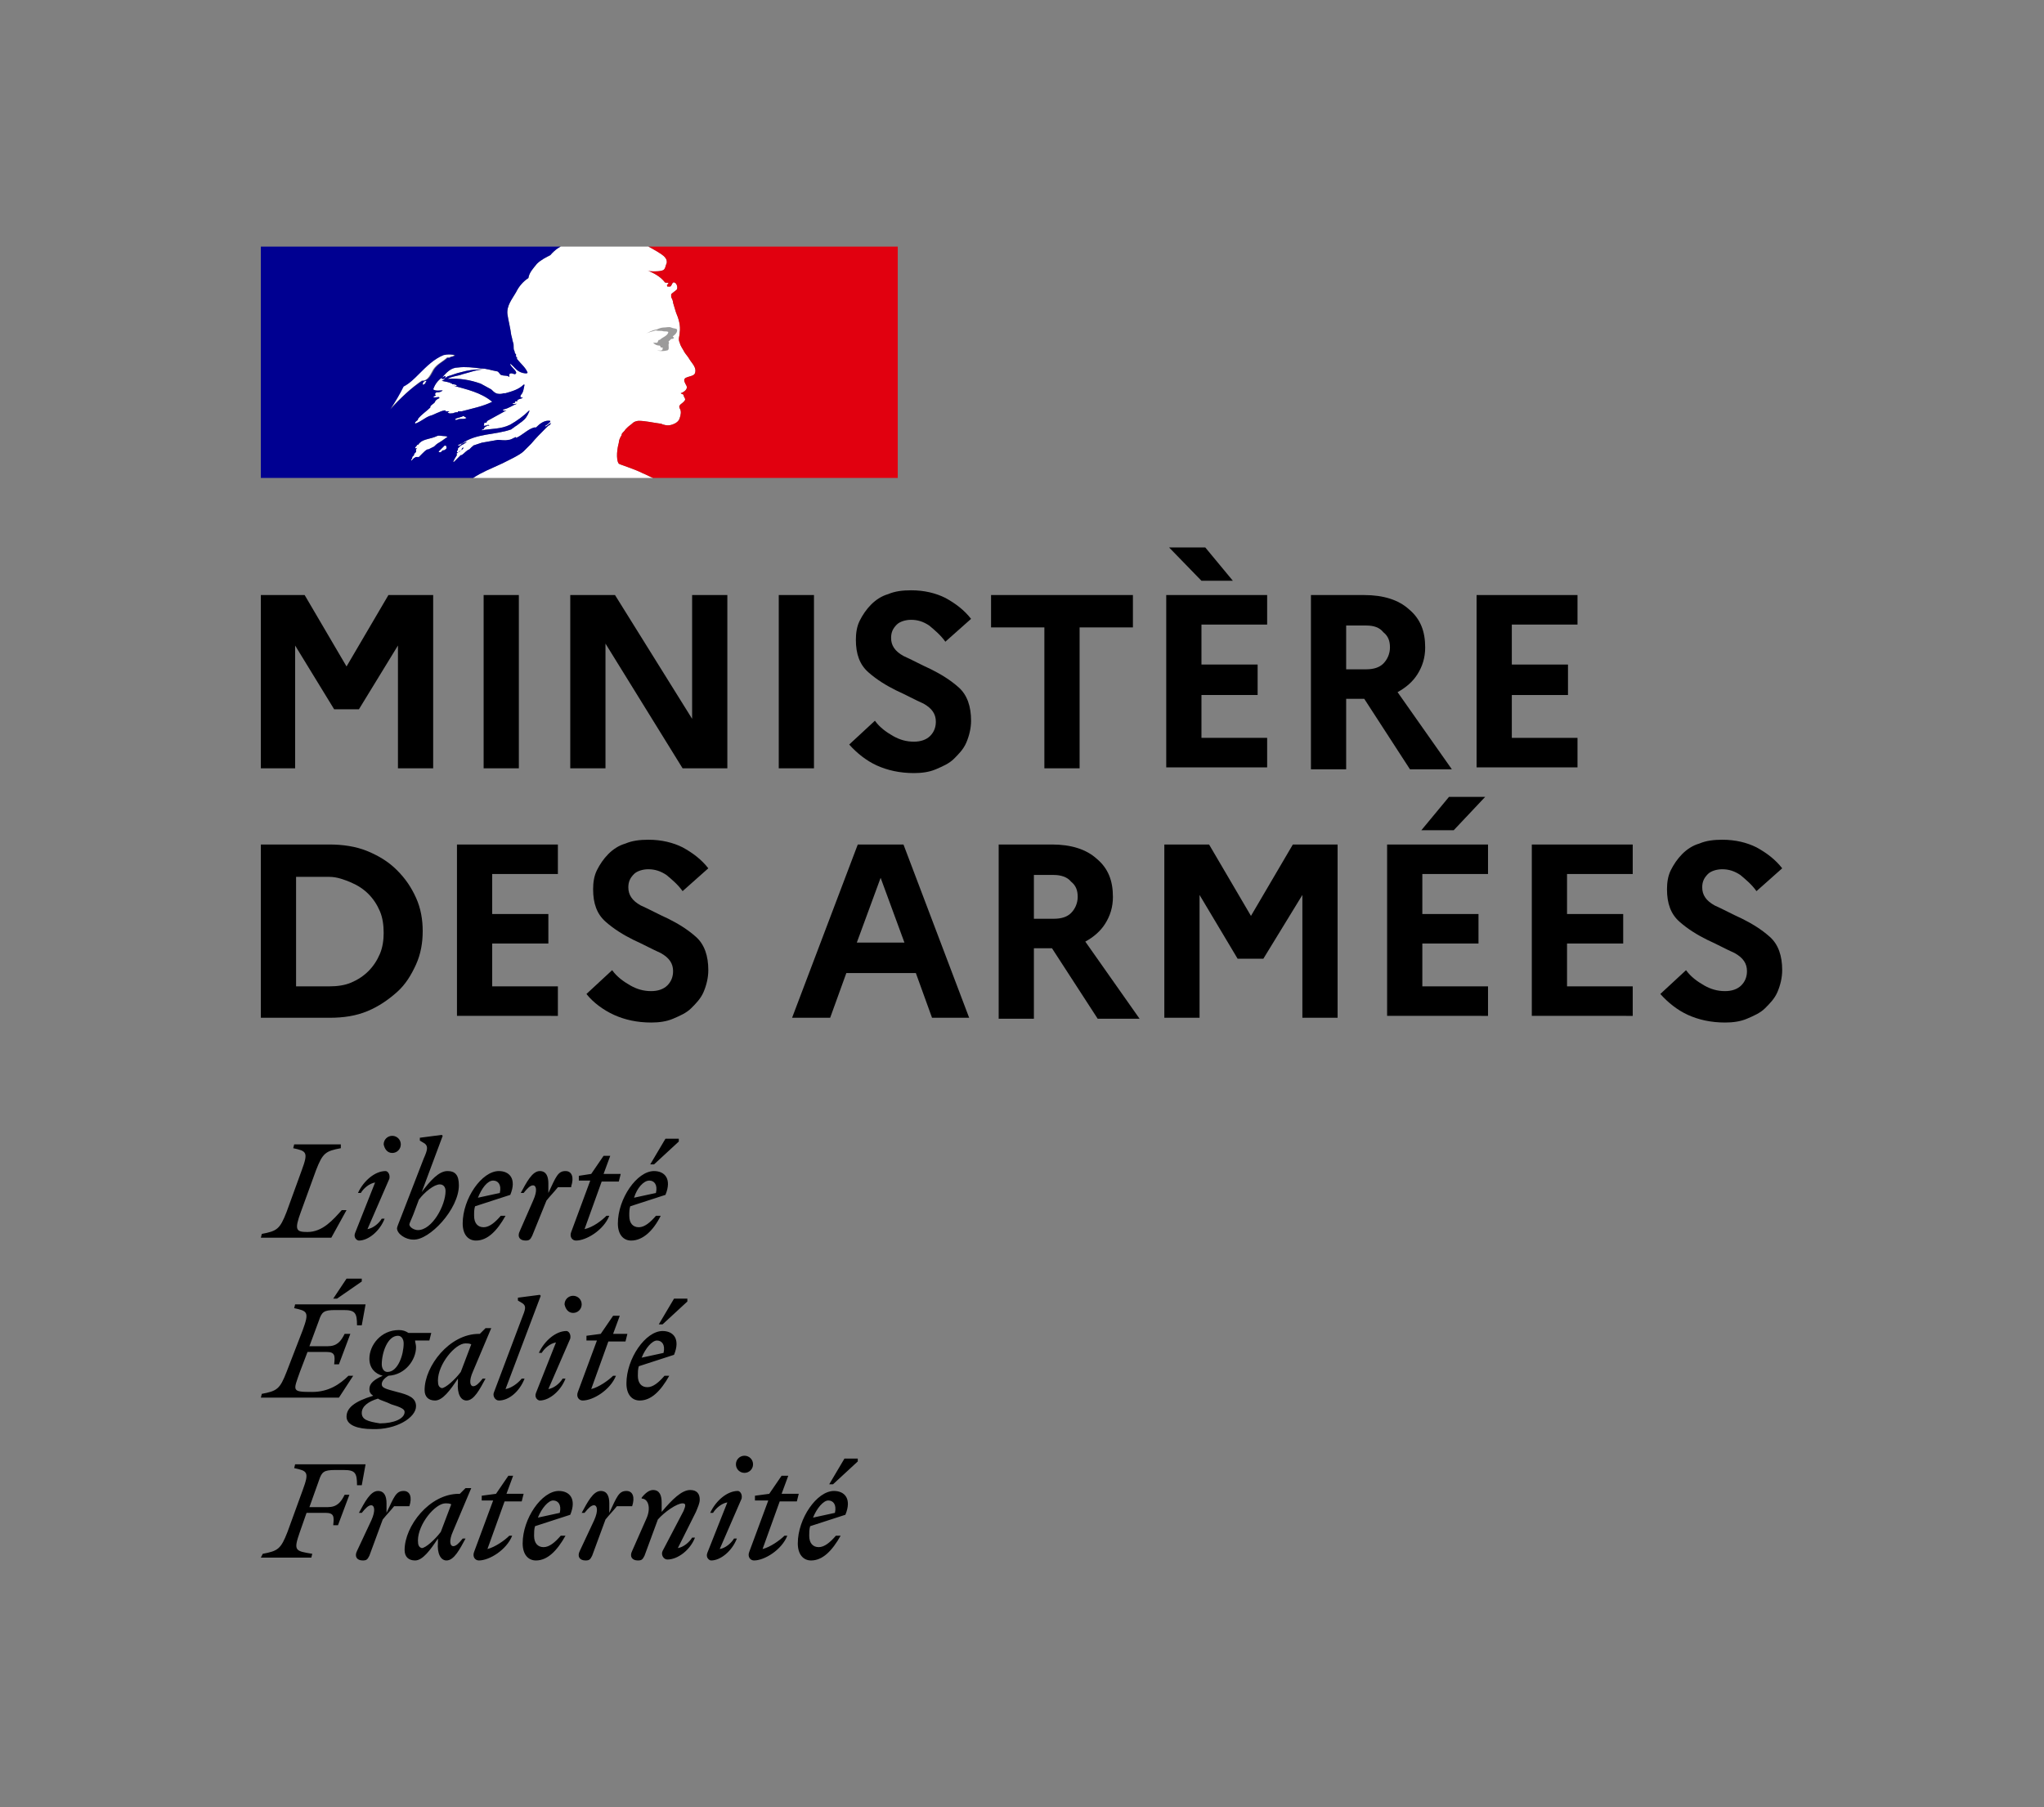
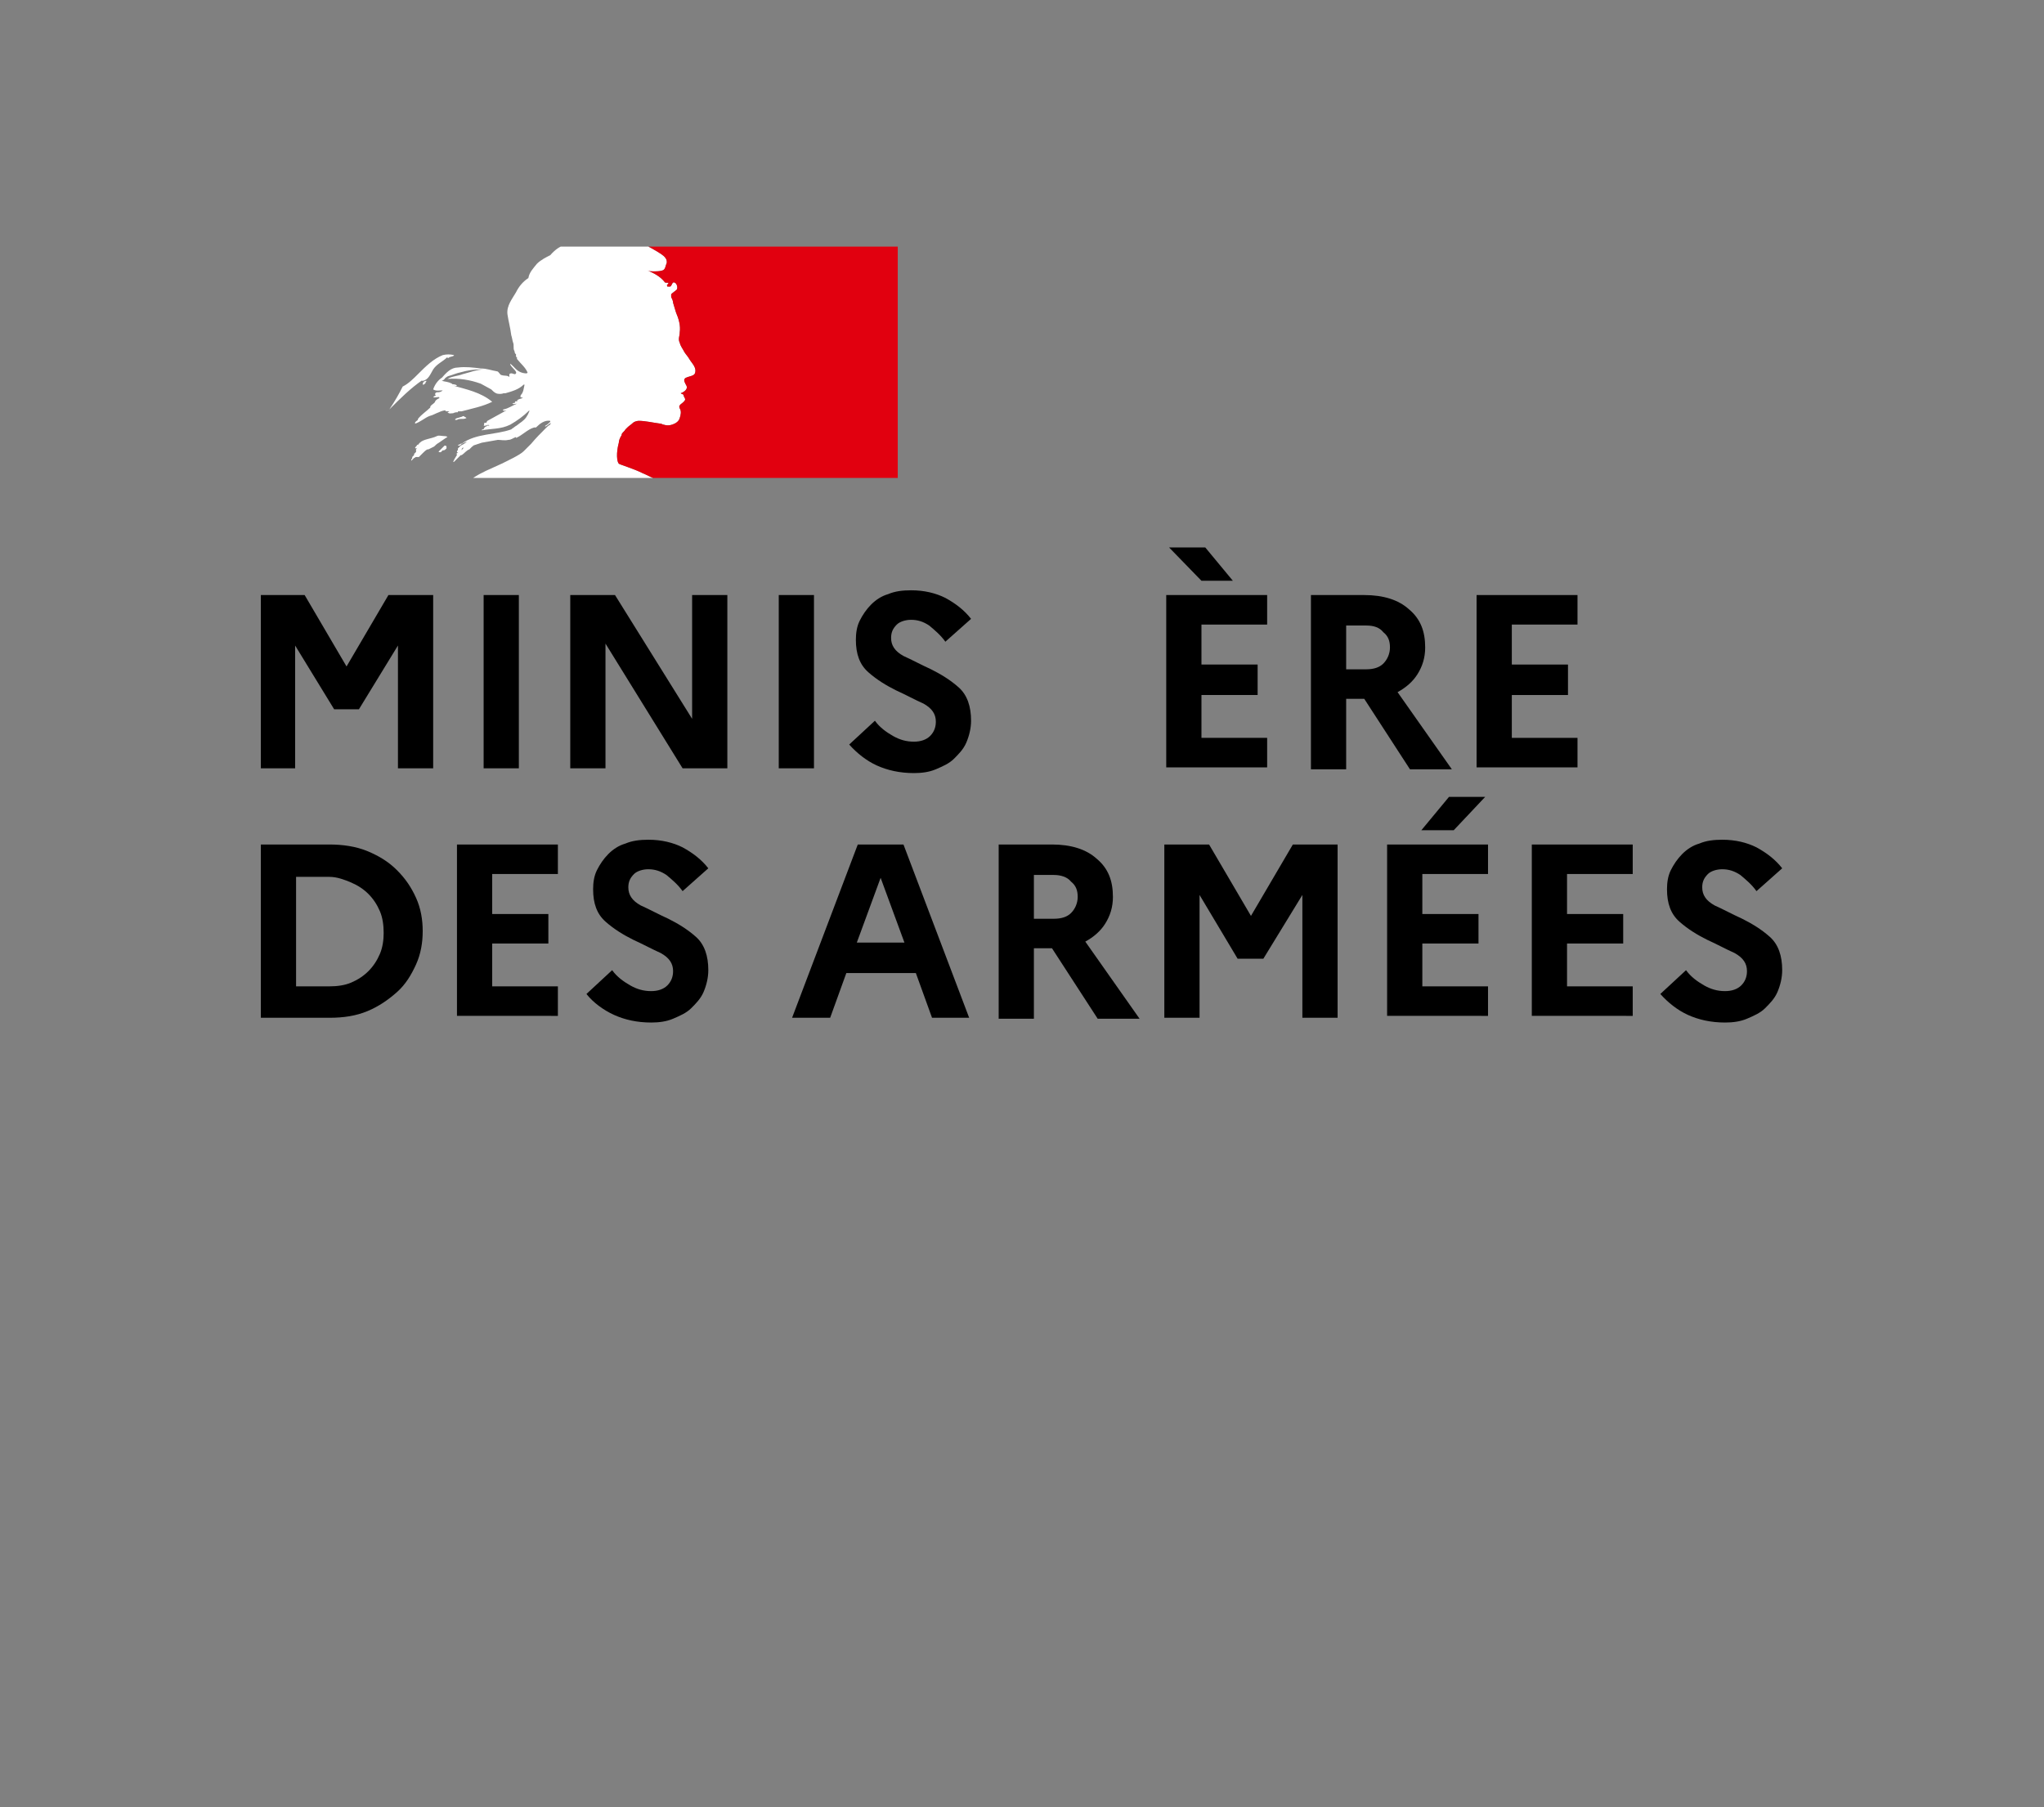
<svg xmlns="http://www.w3.org/2000/svg" version="1.1" id="Calque_1" x="0px" y="0px" viewBox="0 0 214.7 189.8" style="enable-background:new 0 0 214.7 189.8;" xml:space="preserve">
  <rect x="0" y="0" width="214.7" height="189.8" fill="#808080" stroke="none" />
  <style type="text/css">
	.st0{fill:#FFFFFF;}
	.st1{fill:#000091;}
	.st2{fill:#E1000F;}
	.st3{fill:#9C9B9B;}
</style>
-   <path id="DEVISE_REPUBLICAINE" d="M87,157.6c0.5,0,0.9,0.4,0.7,1.3l-2.3,0.5C85.8,158.4,86.5,157.6,87,157.6 M88.3,161.3h-0.5  c-0.6,0.7-1.2,1.2-1.8,1.2s-1-0.4-1-1.2c0-0.3,0-0.7,0.1-1l3.7-1.2c0.7-1.7-0.1-2.5-1.2-2.5c-1.8,0-3.8,2.9-3.8,5.5  c0,1.2,0.6,1.8,1.4,1.8C86.4,163.9,87.4,162.9,88.3,161.3 M87.5,155.9l2.6-2.4v-0.3h-1.4l-1.6,2.7H87.5z M79.5,157.6h1.2l-2,5.4  c-0.2,0.5,0.1,0.9,0.5,0.9c1.1,0,2.9-1.1,3.5-2.6h-0.3c-0.5,0.5-1.5,1.2-2.3,1.4l1.8-5h1.8l0.2-0.8h-1.8l0.7-1.9h-0.7l-1.3,1.9  l-1.5,0.2v0.5H79.5z M77.9,157.4c0.1-0.5-0.2-0.8-0.4-0.8c-1.1,0-2.3,1-2.9,2.3h0.3c0.3-0.5,0.9-1,1.5-1.1l-2.1,5.3  c-0.2,0.5,0.2,0.8,0.4,0.8c1,0,2.2-1,2.7-2.3h-0.3c-0.3,0.5-0.9,1-1.5,1.1L77.9,157.4z M78.2,154.7c0.5,0,0.9-0.4,0.9-0.9  s-0.4-0.9-0.9-0.9s-0.9,0.4-0.9,0.9C77.3,154.3,77.7,154.7,78.2,154.7 M66.4,162.9c-0.3,0.6,0,1,0.6,1c0.4,0,0.5-0.1,0.7-0.5  l1.4-3.8c0.7-0.8,2-1.7,2.6-1.7c0.4,0,0.3,0.3,0.1,0.8l-2.2,4.2c-0.2,0.4,0.1,0.9,0.5,0.9c1.1,0,2.4-1,2.9-2.3h-0.3  c-0.3,0.5-0.9,1-1.5,1.1l1.9-3.8c0.2-0.5,0.4-0.9,0.4-1.3c0-0.6-0.3-1-1-1c-0.9,0-1.9,1-3,2.3v-1c0-0.7-0.2-1.3-0.9-1.3  c-0.4,0-0.8,0.3-1.2,0.8v0.1c0.7,0,1,1,0.5,2.1L66.4,162.9z M66.4,158.2c0.3-0.9,0.1-1.6-0.6-1.6c-0.8,0-1,0.6-1.8,2.3v-1  c0-0.7-0.2-1.3-0.9-1.3c-0.8,0-1.4,1.2-2,2.3h0.3c0.4-0.5,0.7-0.8,1-0.8s0.5,0.5,0,1.6l-1.5,3.2c-0.3,0.6,0,1,0.6,1  c0.4,0,0.5-0.1,0.7-0.5l1.4-3.8c0.4-0.5,0.8-0.9,1.2-1.4H66.4z M58.1,157.6c0.5,0,0.9,0.4,0.7,1.3l-2.3,0.5  C56.9,158.4,57.6,157.6,58.1,157.6 M59.4,161.3h-0.5c-0.6,0.7-1.2,1.2-1.8,1.2s-1-0.4-1-1.2c0-0.3,0-0.7,0.1-1l3.7-1.2  c0.7-1.7-0.1-2.5-1.2-2.5c-1.8,0-3.8,2.9-3.8,5.5c0,1.2,0.6,1.8,1.4,1.8C57.5,163.9,58.5,162.9,59.4,161.3 M50.6,157.6h1.2l-2,5.4  c-0.2,0.5,0.1,0.9,0.5,0.9c1.1,0,2.9-1.1,3.5-2.6h-0.3c-0.5,0.5-1.5,1.2-2.3,1.4l1.8-5h1.8l0.2-0.8h-1.8l0.7-1.9h-0.5l-1.3,1.9  l-1.5,0.2V157.6z M43.9,161.8c0-1.7,1.8-3.9,2.9-3.9c0.2,0,0.4,0,0.6,0.1l-1.1,2.9c-0.6,0.8-1.6,1.7-2,1.7  C44,162.5,43.9,162.3,43.9,161.8 M49.5,156.3h-0.6l-0.6,0.6h-0.1c-3.1,0-5.7,3.4-5.7,5.9c0,0.7,0.4,1.1,1.1,1.1  c0.8,0,1.6-1.1,2.4-2.3v0.4c-0.1,1.2,0.3,1.9,0.9,1.9c0.8,0,1.4-1.2,2-2.3h-0.3c-0.4,0.5-0.7,0.8-1,0.8s-0.5-0.5,0-1.6L49.5,156.3z   M43,158.2c0.3-0.9,0.1-1.6-0.6-1.6c-0.8,0-1,0.6-1.8,2.3v-1c0-0.7-0.2-1.3-0.9-1.3c-0.8,0-1.4,1.2-2,2.3H38c0.4-0.5,0.7-0.8,1-0.8  s0.5,0.5,0,1.6l-1.5,3.2c-0.3,0.6,0,1,0.6,1c0.4,0,0.5-0.1,0.7-0.5l1.4-3.8c0.4-0.5,0.8-0.9,1.2-1.4H43z M32.7,163.6l0.1-0.4  c-1.8-0.3-2-0.3-1.3-2.3l0.7-2h2c0.9,0,0.9,0.4,0.8,1.3h0.5l1.2-3.2h-0.5c-0.4,0.8-0.8,1.3-1.8,1.3h-1.9l1-2.8  c0.3-0.9,0.5-1.1,1.7-1.1h0.9c1.2,0,1.4,0.3,1.4,1.6H38l0.4-2.2H31l-0.1,0.4c1.4,0.3,1.6,0.4,0.9,2.3l-1.6,4.4c-0.7,1.8-1,2-2.6,2.3  l-0.2,0.4H32.7z M69,140.8c0.5,0,0.9,0.4,0.7,1.3l-2.3,0.5C67.8,141.6,68.5,140.8,69,140.8 M70.3,144.5h-0.5  c-0.6,0.7-1.2,1.2-1.8,1.2s-1-0.4-1-1.2c0-0.3,0-0.7,0.1-1l3.7-1.2c0.7-1.7-0.1-2.5-1.2-2.5c-1.8,0-3.8,2.9-3.8,5.5  c0,1.2,0.6,1.8,1.4,1.8C68.4,147.1,69.4,146.1,70.3,144.5 M69.6,139.1l2.6-2.4v-0.3h-1.4l-1.6,2.7H69.6z M61.5,140.8h1.2l-2,5.4  c-0.2,0.5,0.1,0.9,0.5,0.9c1.1,0,2.9-1.1,3.5-2.6h-0.3c-0.5,0.5-1.5,1.2-2.3,1.4l1.8-5h1.8l0.2-0.8h-1.5l0.7-1.9h-0.7l-1.3,1.9  l-1.5,0.2v0.5H61.5z M59.9,140.6c0.1-0.5-0.2-0.8-0.4-0.8c-1.1,0-2.3,1-2.9,2.3h0.3c0.3-0.5,0.9-1,1.5-1.1l-2.1,5.3  c-0.2,0.5,0.2,0.8,0.4,0.8c1,0,2.2-1,2.7-2.3h-0.3c-0.3,0.5-0.9,1-1.5,1.1L59.9,140.6z M60.2,137.9c0.5,0,0.9-0.4,0.9-0.9  s-0.4-0.9-0.9-0.9s-0.9,0.4-0.9,0.9C59.4,137.5,59.7,137.9,60.2,137.9 M53.1,145.9l3.7-9.8l-0.1-0.1l-2.3,0.3v0.3l0.5,0.3  c0.4,0.3,0.3,0.6-0.1,1.6l-2.9,7.7c-0.2,0.4,0.1,0.9,0.5,0.9c1.1,0,2.2-1,2.7-2.3h-0.3C54.4,145.3,53.7,145.8,53.1,145.9 M46,145  c0-1.7,1.8-3.9,2.9-3.9c0.2,0,0.4,0,0.6,0.1l-1.1,2.9c-0.6,0.8-1.6,1.7-2,1.7C46.1,145.7,46,145.5,46,145 M51.6,139.5H51l-0.6,0.6  h-0.1c-3.1,0-5.7,3.4-5.7,5.9c0,0.7,0.4,1.1,1.1,1.1c0.8,0,1.6-1.1,2.4-2.3v0.4c-0.1,1.2,0.3,1.9,0.9,1.9c0.8,0,1.4-1.2,2-2.3h-0.3  c-0.4,0.5-0.7,0.8-1,0.8s-0.5-0.5,0-1.6L51.6,139.5z M38,148.4c0-0.7,0.7-1.2,1.7-1.5c0.3,0.2,0.8,0.3,1.4,0.6  c1,0.3,1.4,0.5,1.4,0.8c0,0.7-1.1,1.2-2.6,1.2C38.6,149.3,38,149.1,38,148.4 M40.7,144.1c-0.4,0-0.6-0.4-0.6-0.8c0-1.2,0.6-3,1.7-3  c0.4,0,0.6,0.4,0.6,0.8C42.4,142.3,41.8,144.1,40.7,144.1 M43.7,147.7c0-0.9-0.8-1.2-2-1.5c-1.1-0.3-1.6-0.4-1.6-0.8  c0-0.3,0.2-0.6,0.7-0.9c1.8-0.1,2.9-1.7,2.9-3c0-0.3-0.1-0.5-0.1-0.7h1.5l0.2-0.8h-2.4c-0.3-0.2-0.6-0.3-1-0.3c-1.9,0-3.1,1.6-3.1,3  c0,1,0.6,1.6,1.4,1.8c-0.9,0.4-1.4,0.8-1.4,1.4c0,0.3,0.1,0.5,0.4,0.7c-2,0.6-2.8,1.3-2.8,2.2s1.2,1.3,2.7,1.3  C41.6,150.2,43.7,148.9,43.7,147.7 M34.3,142c0.9,0,0.9,0.4,0.8,1.3h0.5l1.2-3.2h-0.6c-0.4,0.8-0.8,1.3-1.8,1.3h-1.9l1-2.7  c0.3-0.9,0.5-1.1,1.7-1.1h0.9c1.2,0,1.4,0.3,1.4,1.6H38l0.4-2.2H31l-0.1,0.4c1.4,0.3,1.6,0.4,0.9,2.3l-1.7,4.4c-0.7,1.8-1,2-2.6,2.3  l-0.1,0.4h8.2l1.5-2.3h-0.5c-0.9,0.9-2.1,1.7-3.8,1.7c-2.2,0-2-0.1-1.3-2.1l0.8-2.1L34.3,142L34.3,142z M35.4,136.4l2.6-1.8v-0.3  h-1.6l-1.4,2.1H35.4z M68.2,124c0.5,0,0.9,0.4,0.7,1.3l-2.3,0.5C66.9,124.8,67.6,124,68.2,124 M69.4,127.7h-0.5  c-0.6,0.7-1.2,1.2-1.8,1.2s-1-0.4-1-1.2c0-0.4,0-0.7,0.1-1l3.7-1.2c0.7-1.7-0.1-2.5-1.2-2.5c-1.8,0-3.8,2.9-3.8,5.5  c0,1.2,0.6,1.8,1.4,1.8C67.5,130.3,68.6,129.3,69.4,127.7 M68.7,122.3l2.6-2.4v-0.3h-1.4l-1.6,2.7H68.7z M61,124h1l-2,5.4  c-0.2,0.5,0.1,0.9,0.5,0.9c1.1,0,2.9-1.1,3.5-2.6h-0.3c-0.5,0.5-1.4,1.2-2.3,1.4l1.8-5H65l0.2-0.8h-1.8l0.7-1.9h-0.7l-1.3,1.9  l-1.3,0.2v0.5H61z M60,124.6c0.3-0.9,0.1-1.6-0.6-1.6c-0.8,0-1,0.6-1.8,2.3v-1c0-0.7-0.2-1.3-0.9-1.3c-0.8,0-1.4,1.2-2,2.3H55  c0.4-0.5,0.7-0.8,1-0.8s0.5,0.5,0,1.6l-1.4,3.2c-0.3,0.6,0,1,0.6,1c0.4,0,0.5-0.1,0.7-0.5l1.5-3.7c0.4-0.5,0.8-0.9,1.2-1.4H60V124.6  z M51.8,124c0.5,0,0.9,0.4,0.7,1.3l-2.3,0.5C50.6,124.8,51.2,124,51.8,124 M53.1,127.7h-0.5c-0.6,0.7-1.2,1.2-1.8,1.2s-1-0.4-1-1.2  c0-0.4,0-0.7,0.1-1l3.7-1.2c0.7-1.7-0.1-2.5-1.2-2.5c-1.8,0-3.8,2.9-3.8,5.5c0,1.2,0.6,1.8,1.4,1.8  C51.2,130.3,52.2,129.3,53.1,127.7 M43.9,129.2c-0.4,0-0.9-0.3-0.9-0.6c0-0.1,0.2-0.5,0.4-1L44,126c0.6-0.8,1.6-1.6,2.2-1.6  c0.3,0,0.6,0.2,0.6,0.7C46.8,126.6,45.4,129.2,43.9,129.2 M48.2,124.5c0-1.1-0.4-1.5-1.2-1.5c-0.9,0-1.8,1-2.7,2.2l2.2-5.9l-0.1-0.1  l-2.3,0.3v0.3l0.5,0.3c0.4,0.3,0.3,0.7-0.1,1.6l-2.4,6.2c-0.2,0.5-0.4,1-0.4,1.1c0,0.6,0.9,1.2,1.7,1.2  C45.1,130.3,48.2,127,48.2,124.5 M40.9,123.8c0.1-0.5-0.2-0.8-0.4-0.8c-1.1,0-2.3,1-2.9,2.3h0.3c0.3-0.5,0.9-1,1.5-1.1l-2.1,5.3  c-0.2,0.5,0.2,0.8,0.4,0.8c1,0,2.2-1,2.7-2.3h-0.3c-0.3,0.5-0.9,1-1.5,1.1L40.9,123.8z M41.2,121.1c0.5,0,0.9-0.4,0.9-0.9  s-0.4-0.9-0.9-0.9s-0.9,0.4-0.9,0.9C40.4,120.7,40.7,121.1,41.2,121.1 M35.8,120.2h-4.9l-0.1,0.4c1.4,0.3,1.6,0.4,0.9,2.3l-1.6,4.4  c-0.7,1.8-1,2-2.6,2.3l-0.1,0.4h7.4l1.6-2.9h-0.5c-0.9,1-2,2.3-3.6,2.3c-1.2,0-1.4-0.2-0.7-2.1l1.6-4.4c0.7-1.8,1-2,2.6-2.3V120.2z" />
  <path id="Fond_2_" class="st0" d="M55,47.4c0.3-0.3,0.5-0.5,0.8-0.8l0,0c0.5-0.6,1-1.1,1.5-1.6c0.2-0.2,0.3-0.3,0.5-0.4  c0,0,0-0.1,0.1-0.2c-0.2,0.1-0.4,0.3-0.6,0.4c0,0-0.1,0,0-0.1c0.2-0.1,0.3-0.2,0.5-0.4l0,0c0,0,0,0,0-0.1c-0.6-0.1-1.1,0.3-1.5,0.7  c-0.1,0-0.2,0-0.2,0c-0.7,0.2-1.2,0.8-1.9,1.1v-0.1c-0.3,0.1-0.5,0.3-0.8,0.3c-0.4,0.1-0.8,0-1.1,0c-0.6,0.1-1.1,0.2-1.7,0.3l0,0  c-0.3,0.1-0.6,0.2-0.9,0.3l0,0c0,0,0,0.1-0.1,0.1c-0.1,0.1-0.2,0.2-0.3,0.3c-0.3,0.1-0.5,0.4-0.8,0.6c0,0,0,0-0.1,0  c-0.2,0.2-0.5,0.5-0.7,0.7h-0.1l0,0l0,0c0-0.1,0.1-0.1,0.1-0.2c0-0.1,0.1-0.1,0.1-0.2c0.1-0.1,0.1-0.2,0.2-0.3c0,0,0,0,0-0.1  c0,0,0,0-0.1,0c0.2-0.2,0.5-0.4,0.8-0.6l0,0h-0.1l0.1-0.1l0,0l0,0c-0.1,0-0.2,0.1-0.2,0.2c-0.1,0.1-0.2,0.3-0.4,0.3c0,0,0,0-0.1,0  l0,0l0,0l0,0l0,0l0,0l0,0l0,0c0,0,0,0,0-0.1l0,0c0,0,0-0.1,0.1-0.1l0,0v-0.1v-0.1c0.1-0.1,0.2-0.2,0.3-0.3l0,0  c0.2-0.1,0.4-0.2,0.5-0.3c0,0,0.1,0,0.1-0.1c-0.3,0.1-0.5,0.2-0.7,0.4h-0.1h-0.1l0,0c0-0.1,0.2-0.1,0.3-0.2h0.1  c1.5-1.1,3.5-0.9,5.2-1.5c0.1-0.1,0.3-0.2,0.4-0.3c0.2-0.1,0.4-0.3,0.7-0.5c0.4-0.3,0.6-0.6,0.8-1.1v-0.1c-0.6,0.6-1.3,1.1-2,1.5  c-1,0.5-2,0.4-3,0.6c0-0.1,0.1-0.1,0.2-0.1c0-0.1,0.1-0.2,0.2-0.3h0.1c0,0,0-0.1,0.1-0.1c0.1,0,0.2,0,0.2,0c-0.1-0.2-0.4,0.1-0.6,0  c0.1-0.1,0-0.2,0.1-0.3h0.2c0-0.1,0.1-0.2,0.1-0.2c0.7-0.4,1.3-0.7,2-1.1c-0.1,0-0.2,0.1-0.4,0c0.1,0,0-0.1,0.1-0.1  c0.5-0.1,0.9-0.4,1.4-0.6c-0.2,0-0.3,0.1-0.5,0c0.1,0,0.1-0.1,0.3-0.1v-0.1c0,0,0,0,0.1,0h-0.1c0-0.1,0.2,0,0.3-0.1h-0.1  c0.1-0.2,0.4-0.2,0.6-0.3c0-0.1-0.2,0-0.2-0.1c0,0,0,0,0.1,0h-0.1c-0.1,0,0-0.1,0-0.2c0.3-0.3,0.3-0.7,0.4-1.1H55  c-0.5,0.5-1.2,0.7-1.9,0.9h-0.2c-0.2,0.1-0.6,0.1-0.8,0c-0.2-0.1-0.3-0.2-0.5-0.4c-0.4-0.2-0.7-0.4-1.1-0.6  c-1.1-0.4-2.3-0.6-3.5-0.5c0.5-0.3,1.1-0.3,1.6-0.5c0.8-0.2,1.5-0.5,2.3-0.5c-0.1,0-0.3,0-0.5,0c-0.6,0-1.3,0.1-2,0.3  c-0.5,0.1-0.9,0.3-1.3,0.4c-0.3,0.1-0.4,0.4-0.7,0.3v-0.1c0.5-0.6,1-1.1,1.7-1.1c0.8-0.1,1.6,0,2.4,0.1c0.6,0,1.1,0.2,1.7,0.3  c0.2,0,0.3,0.4,0.5,0.4c0.3,0.1,0.6,0,0.8,0.2c0-0.1,0-0.2,0-0.3c0.2-0.2,0.4,0,0.6,0c0.4-0.2-0.3-0.6-0.5-1v-0.1  c0.4,0.3,0.6,0.7,1.1,0.9c0.2,0.1,0.8,0.2,0.7,0c-0.2-0.5-0.7-0.9-1.1-1.4v-0.2c-0.1,0-0.1,0-0.1-0.1v-0.2c-0.2-0.1-0.1-0.3-0.2-0.4  c-0.1-0.2,0-0.6-0.1-0.8c-0.1-0.3-0.1-0.5-0.2-0.8c-0.1-0.8-0.3-1.5-0.4-2.2c-0.1-0.9,0.5-1.6,0.9-2.3c0.3-0.6,0.7-1.1,1.3-1.5  c0.1-0.6,0.5-1,0.9-1.5c0.4-0.4,1-0.7,1.4-0.9c0.6-0.7,1.1-0.9,1.1-0.9h9.2c0,0,0,0,0.2,0.1c0.2,0.1,0.5,0.3,0.7,0.4  c0.3,0.2,0.7,0.4,0.9,0.7c0.1,0.1,0.2,0.4,0.1,0.6s-0.1,0.6-0.4,0.7c-0.3,0.1-0.6,0.1-1,0.1c-0.2,0-0.4,0-0.6-0.1  c0.7,0.3,1.3,0.6,1.8,1.2c0,0.1,0.2,0.1,0.4,0.1v0.1c-0.1,0.1-0.2,0.1-0.1,0.3h0.3c0.2-0.1,0.2-0.6,0.5-0.4c0.2,0.1,0.3,0.5,0.2,0.7  c-0.2,0.2-0.4,0.3-0.6,0.5c0,0.1,0,0.2,0,0.3c0.1,0.2,0.2,0.4,0.2,0.6c0.1,0.3,0.2,0.7,0.3,1c0.3,0.7,0.5,1.4,0.4,2.1  c0,0.4-0.2,0.7,0,1.1c0.1,0.4,0.3,0.6,0.5,1c0.2,0.3,0.4,0.5,0.5,0.7c0.3,0.5,0.8,0.9,0.6,1.5c-0.1,0.3-0.6,0.3-1,0.5  c-0.3,0.2,0,0.6,0.1,0.8c0.2,0.4-0.3,0.7-0.6,0.8c0.1,0.1,0.3,0.1,0.3,0.2c0,0.2,0.3,0.4,0.1,0.6c-0.2,0.3-0.7,0.4-0.5,0.8  c0.2,0.3,0.1,0.7,0,1c-0.1,0.4-0.5,0.6-0.8,0.7c-0.3,0.1-0.6,0.1-0.9,0c-0.1,0-0.2-0.1-0.3-0.1c-0.8-0.1-1.6-0.3-2.3-0.3  c-0.2,0-0.5,0.1-0.6,0.2c-0.2,0.2-0.4,0.3-0.6,0.5l0,0L65.8,45c0,0,0,0-0.1,0.1l0,0c-0.1,0.2-0.3,0.3-0.4,0.5l0,0c0,0,0,0,0,0.1  C65.1,46,65,46.3,65,46.5c-0.3,1.1-0.2,2,0,2.2c0.1,0.1,1.5,0.5,2.5,1c0.5,0.2,0.8,0.4,1.1,0.5H49.7c0.9-0.6,1.7-0.9,3-1.5  C53.3,48.4,54.6,47.8,55,47.4 M48,44.1c-0.1,0-0.3,0-0.2,0c0-0.2,0.4-0.2,0.6-0.3c0.1,0,0.2-0.1,0.3-0.1c0.1,0.1,0.2,0.1,0.3,0.2  C48.7,44.1,48.3,43.9,48,44.1 M40.9,43L40.9,43c0.6-0.9,1-1.6,1.4-2.4c0.6-0.3,1.1-0.8,1.6-1.3c0.8-0.8,1.6-1.6,2.6-2  c0.4-0.1,0.8-0.1,1.2,0c-0.1,0.2-0.4,0.1-0.6,0.3H47v-0.1c-0.5,0.5-1.1,0.7-1.5,1.3c-0.3,0.5-0.5,1.1-1.1,1.2c-0.2,0,0-0.1,0-0.1  C43.1,40.8,42.1,41.8,40.9,43 M44.8,40c0,0.1-0.1,0.1-0.1,0.2c0,0.1-0.1,0.1-0.2,0.2h-0.1C44.4,40.2,44.5,40,44.8,40  C44.8,39.9,44.8,40,44.8,40 M46.9,46.9C46.9,47,46.8,47,46.9,46.9c0,0.1,0,0.1,0,0.2c-0.1,0.1-0.2,0.2-0.3,0.2c0,0,0,0-0.1,0  c-0.1,0.1-0.1,0.1-0.2,0.2c-0.1,0-0.3,0-0.2-0.1c0.1-0.1,0.2-0.2,0.3-0.3s0.1-0.1,0.2-0.2l0.1-0.1C46.7,46.8,46.9,46.8,46.9,46.9   M46.1,46.5L46.1,46.5c-0.2,0.1-0.4,0.3-0.5,0.4c-0.2,0.1-0.4,0.2-0.6,0.3l0,0c0,0,0,0-0.1,0c-0.2,0.1-0.3,0.2-0.5,0.4  c0,0,0,0-0.1,0.1l0,0l0,0c0,0,0,0-0.1,0.1l0,0l0,0l-0.1,0.1c0,0,0,0-0.1,0.1h-0.1l0,0h-0.1c0,0,0,0-0.1,0l0,0l0,0  c-0.1,0-0.1,0.1-0.2,0.1c-0.1,0.1-0.2,0.2-0.3,0.3l0,0l0,0l0,0l0,0l0,0l0,0l0,0l0,0l0,0l0,0c0,0,0,0,0-0.1l0,0l0,0  c0-0.1,0.1-0.1,0.1-0.2l0,0c0,0,0,0,0-0.1l0.1-0.1l0,0c0.1-0.1,0.1-0.1,0.1-0.2l0,0l0,0c0,0,0-0.1,0.1-0.1c0,0,0-0.1,0.1-0.1l0,0  l0,0l0,0v-0.1l0,0l0,0c0,0,0,0,0-0.1l0,0c0,0,0,0,0-0.1l0,0c0.1-0.1,0.1-0.2,0.2-0.2l0,0c-0.1,0-0.1,0.1-0.2,0.1c0,0-0.1,0-0.1-0.1  l0.1-0.1l0,0c0.1-0.1,0.1-0.2,0.2-0.2c0.1,0,0.1-0.1,0.1-0.1l0,0l0.1-0.1l0,0c0.4-0.4,1.2-0.4,1.8-0.7c0.2-0.1,0.5,0,0.7,0  c0.1,0,0.3,0,0.4,0.1C46.8,46,46.4,46.3,46.1,46.5 M47,43.3c0,0,0.1,0,0.2-0.1h-0.4c0,0,0,0,0-0.1c-0.2,0-0.5,0.1-0.7,0.2  c-0.3,0.1-0.6,0.3-1,0.4c-0.5,0.2-0.9,0.6-1.5,0.8c0,0,0,0,0-0.1c0-0.1,0.2-0.2,0.3-0.3V44c0.4-0.5,0.9-0.8,1.3-1.2v-0.1  c0.1-0.2,0.4-0.3,0.5-0.5c0-0.1,0.2-0.3,0.5-0.4c0,0-0.1,0-0.1-0.1c-0.2,0-0.4,0.1-0.6,0c0.1-0.1,0.2-0.1,0.3-0.2c0,0-0.1,0-0.1-0.1  c0-0.1,0.1-0.2,0.2-0.2c0.2,0,0.4,0,0.6-0.2c-0.3,0-0.7,0.1-1-0.1c0.2-0.6,0.6-1.1,1.2-1.4h0.1c0,0.2-0.1,0.4-0.4,0.5  c0.4,0.1,0.7,0.1,1.1,0.3c0,0.1-0.1,0-0.2,0c0.2,0.1,0.5,0,0.7,0.2c-0.1,0.1-0.3,0-0.4,0c1.4,0.4,2.9,0.7,4.1,1.7  c-1,0.5-2.1,0.7-3.2,1c-0.1,0-0.2,0-0.4,0v0.1c-0.2,0-0.3,0-0.5,0.1C47.4,43.4,47.2,43.5,47,43.3" />
-   <path id="Rouge_1_" class="st1" d="M55,47.4c0.3-0.3,0.5-0.5,0.8-0.8l0,0c0.5-0.6,1-1.1,1.5-1.6c0.2-0.2,0.3-0.3,0.5-0.4  c0,0,0-0.1,0.1-0.2c-0.2,0.1-0.4,0.3-0.6,0.4c0,0-0.1,0,0-0.1c0.2-0.1,0.3-0.2,0.5-0.4l0,0c0,0,0,0,0-0.1c-0.6-0.1-1.1,0.3-1.5,0.7  c-0.1,0-0.2,0-0.2,0c-0.7,0.2-1.2,0.8-1.9,1.1v-0.1c-0.3,0.1-0.5,0.3-0.8,0.3c-0.4,0.1-0.8,0-1.1,0c-0.6,0.1-1.1,0.2-1.7,0.3l0,0  c-0.3,0.1-0.6,0.2-0.9,0.3l0,0c0,0,0,0.1-0.1,0.1c-0.1,0.1-0.2,0.2-0.3,0.3c-0.3,0.1-0.5,0.4-0.8,0.6c0,0,0,0-0.1,0  c-0.2,0.2-0.5,0.5-0.7,0.7h-0.1l0,0l0,0c0-0.1,0.1-0.1,0.1-0.2c0-0.1,0.1-0.1,0.1-0.2c0.1-0.1,0.1-0.2,0.2-0.3c0,0,0,0,0-0.1  c0,0,0,0-0.1,0c0.2-0.2,0.5-0.4,0.8-0.6l0,0h-0.1l0.1-0.1l0,0l0,0c-0.1,0-0.2,0.1-0.2,0.2c-0.1,0.1-0.2,0.3-0.4,0.3c0,0,0,0-0.1,0  l0,0l0,0l0,0l0,0l0,0l0,0l0,0c0,0,0,0,0-0.1l0,0c0,0,0-0.1,0.1-0.1l0,0v-0.1v-0.1c0.1-0.1,0.2-0.2,0.3-0.3l0,0  c0.2-0.1,0.4-0.2,0.5-0.3c0,0,0.1,0,0.1-0.1c-0.3,0.1-0.5,0.2-0.7,0.4h-0.1h-0.1l0,0c0-0.1,0.2-0.1,0.3-0.2h0.1  c1.5-1.1,3.5-0.9,5.2-1.5c0.1-0.1,0.3-0.2,0.4-0.3c0.2-0.1,0.4-0.3,0.7-0.5c0.4-0.3,0.6-0.6,0.8-1.1v-0.1c-0.6,0.6-1.3,1.1-2,1.5  c-1,0.5-2,0.4-3,0.6c0-0.1,0.1-0.1,0.2-0.1c0-0.1,0.1-0.2,0.2-0.3h0.1c0,0,0-0.1,0.1-0.1c0.1,0,0.2,0,0.2,0c-0.1-0.2-0.4,0.1-0.6,0  c0.1-0.1,0-0.2,0.1-0.3h0.2c0-0.1,0.1-0.2,0.1-0.2c0.7-0.4,1.3-0.7,2-1.1c-0.1,0-0.2,0.1-0.4,0c0.1,0,0-0.1,0.1-0.1  c0.5-0.1,0.9-0.4,1.4-0.6c-0.2,0-0.3,0.1-0.5,0c0.1,0,0.1-0.1,0.3-0.1v-0.1c0,0,0,0,0.1,0h-0.1c0-0.1,0.2,0,0.3-0.1h-0.1  c0.1-0.2,0.4-0.2,0.6-0.3c0-0.1-0.2,0-0.2-0.1c0,0,0,0,0.1,0h-0.1c-0.1,0,0-0.1,0-0.2c0.3-0.3,0.3-0.7,0.4-1.1H55  c-0.5,0.5-1.2,0.7-1.9,0.9h-0.2c-0.2,0.1-0.6,0.1-0.8,0c-0.2-0.1-0.3-0.2-0.5-0.4c-0.4-0.2-0.7-0.4-1.1-0.6  c-1.1-0.4-2.3-0.6-3.5-0.5c0.5-0.3,1.1-0.3,1.6-0.5c0.8-0.2,1.5-0.5,2.3-0.5c-0.1,0-0.3,0-0.5,0c-0.6,0-1.3,0.1-2,0.3  c-0.5,0.1-0.9,0.3-1.3,0.4c-0.3,0.1-0.4,0.4-0.7,0.3v-0.1c0.5-0.6,1-1.1,1.7-1.1c0.8-0.1,1.6,0,2.4,0.1c0.6,0,1.1,0.2,1.7,0.3  c0.2,0,0.3,0.4,0.5,0.4c0.3,0.1,0.6,0,0.8,0.2c0-0.1,0-0.2,0-0.3c0.2-0.2,0.4,0,0.6,0c0.4-0.2-0.3-0.6-0.5-1v-0.1  c0.4,0.3,0.6,0.7,1.1,0.9c0.2,0.1,0.8,0.2,0.7,0c-0.2-0.5-0.7-0.9-1.1-1.4v-0.2c-0.1,0-0.1,0-0.1-0.1v-0.2c-0.2-0.1-0.1-0.3-0.2-0.4  c-0.1-0.2,0-0.6-0.1-0.8c-0.1-0.3-0.1-0.5-0.2-0.8c-0.1-0.8-0.3-1.5-0.4-2.2c-0.1-0.9,0.5-1.6,0.9-2.3c0.3-0.6,0.7-1.1,1.3-1.5  c0.1-0.6,0.5-1,0.9-1.5c0.4-0.4,1-0.7,1.4-0.9c0.6-0.7,1.1-0.9,1.1-0.9H27.4v24.3h22.3c0.9-0.6,1.7-0.9,3-1.5  C53.3,48.4,54.6,47.8,55,47.4 M48,44.1c-0.1,0-0.3,0-0.2,0c0-0.2,0.4-0.2,0.6-0.3c0.1,0,0.2-0.1,0.3-0.1c0.1,0.1,0.2,0.1,0.3,0.2  C48.7,44.1,48.3,43.9,48,44.1 M41,43C41,43,40.9,43,41,43c0.6-0.9,1-1.6,1.4-2.4c0.6-0.3,1.1-0.8,1.6-1.3c0.8-0.8,1.6-1.6,2.6-2  c0.4-0.1,0.8-0.1,1.2,0c-0.1,0.2-0.4,0.1-0.6,0.3h-0.1v-0.1c-0.5,0.5-1.1,0.7-1.5,1.3c-0.3,0.5-0.5,1.1-1.1,1.2c-0.2,0,0-0.1,0-0.1  C43.1,40.8,42.1,41.8,41,43 M44.8,40c0,0.1-0.1,0.1-0.1,0.2c0,0.1-0.1,0.1-0.2,0.2h-0.1C44.4,40.2,44.5,40,44.8,40  C44.8,39.9,44.8,40,44.8,40 M46.9,46.9C46.9,47,46.8,47,46.9,46.9c0,0.1,0,0.1,0,0.2c-0.1,0.1-0.2,0.2-0.3,0.2c0,0,0,0-0.1,0  c-0.1,0.1-0.1,0.1-0.2,0.2c-0.1,0-0.3,0-0.2-0.1c0.1-0.1,0.2-0.2,0.3-0.3s0.1-0.1,0.2-0.2l0.1-0.1C46.7,46.8,46.9,46.8,46.9,46.9   M46.1,46.5L46.1,46.5c-0.2,0.1-0.4,0.3-0.5,0.4c-0.2,0.1-0.4,0.2-0.6,0.3l0,0c0,0,0,0-0.1,0c-0.2,0.1-0.3,0.2-0.5,0.4  c0,0,0,0-0.1,0.1l0,0l0,0c0,0,0,0-0.1,0.1l0,0l0,0l-0.1,0.1c0,0,0,0-0.1,0.1h-0.1l0,0h-0.1c0,0,0,0-0.1,0l0,0l0,0  c-0.1,0-0.1,0.1-0.2,0.1c-0.1,0.1-0.2,0.2-0.3,0.3l0,0l0,0l0,0l0,0l0,0l0,0l0,0l0,0l0,0l0,0c0,0,0,0,0-0.1l0,0l0,0  c0-0.1,0.1-0.1,0.1-0.2l0,0c0,0,0,0,0-0.1l0.1-0.1l0,0c0.1-0.1,0.1-0.1,0.1-0.2l0,0l0,0c0,0,0-0.1,0.1-0.1c0,0,0-0.1,0.1-0.1l0,0  l0,0l0,0v-0.1l0,0l0,0c0,0,0,0,0-0.1l0,0c0,0,0,0,0-0.1l0,0c0.1-0.1,0.1-0.2,0.2-0.2l0,0c-0.1,0-0.1,0.1-0.2,0.1c0,0-0.1,0-0.1-0.1  l0.1-0.1l0,0c0.1-0.1,0.1-0.2,0.2-0.2c0.1,0,0.1-0.1,0.1-0.1l0,0l0.1-0.1l0,0c0.4-0.4,1.2-0.4,1.8-0.7c0.2-0.1,0.5,0,0.7,0  c0.1,0,0.3,0,0.4,0.1C46.8,46,46.5,46.3,46.1,46.5 M47,43.3c0,0,0.1,0,0.2-0.1h-0.4c0,0,0,0,0-0.1c-0.2,0-0.5,0.1-0.7,0.2  c-0.3,0.1-0.6,0.3-1,0.4c-0.5,0.2-0.9,0.6-1.5,0.8c0,0,0,0,0-0.1c0-0.1,0.2-0.2,0.3-0.3V44c0.4-0.5,0.9-0.8,1.3-1.2v-0.1  c0.1-0.2,0.4-0.3,0.5-0.5c0-0.1,0.2-0.3,0.5-0.4c0,0-0.1,0-0.1-0.1c-0.2,0-0.4,0.1-0.6,0c0.1-0.1,0.2-0.1,0.3-0.2c0,0-0.1,0-0.1-0.1  c0-0.1,0.1-0.2,0.2-0.2c0.2,0,0.4,0,0.6-0.2c-0.3,0-0.7,0.1-1-0.1c0.2-0.6,0.6-1.1,1.2-1.4h0.1c0,0.2-0.1,0.4-0.4,0.5  c0.4,0.1,0.7,0.1,1.1,0.3c0,0.1-0.1,0-0.2,0c0.2,0.1,0.5,0,0.7,0.2c-0.1,0.1-0.3,0-0.4,0c1.4,0.4,2.9,0.7,4.1,1.7  c-1,0.5-2.1,0.7-3.2,1c-0.1,0-0.2,0-0.4,0v0.1c-0.2,0-0.3,0-0.5,0.1C47.4,43.4,47.2,43.5,47,43.3" />
  <path id="Bleu_1_" class="st2" d="M94.3,25.9H68.1c0,0,0,0,0.2,0.1c0.2,0.1,0.5,0.3,0.7,0.4c0.3,0.2,0.7,0.4,0.9,0.7  c0.1,0.1,0.2,0.4,0.1,0.6s-0.1,0.6-0.4,0.7c-0.3,0.1-0.6,0.1-1,0.1c-0.2,0-0.4,0-0.6-0.1c0.7,0.3,1.3,0.6,1.8,1.2  c0,0.1,0.2,0.1,0.4,0.1v0.1c-0.1,0.1-0.2,0.1-0.1,0.3h0.3c0.2-0.1,0.2-0.6,0.5-0.4c0.2,0.1,0.3,0.5,0.2,0.7  c-0.2,0.2-0.4,0.3-0.6,0.5c0,0.1,0,0.2,0,0.3c0.1,0.2,0.2,0.4,0.2,0.6c0.1,0.3,0.2,0.7,0.3,1c0.3,0.7,0.5,1.4,0.4,2.1  c0,0.4-0.2,0.7,0,1.1c0.1,0.4,0.3,0.6,0.5,1c0.2,0.3,0.4,0.5,0.5,0.7c0.3,0.5,0.8,0.9,0.6,1.5c-0.1,0.3-0.6,0.3-1,0.5  c-0.3,0.2,0,0.6,0.1,0.8c0.2,0.4-0.3,0.7-0.6,0.8c0.1,0.1,0.3,0.1,0.3,0.2c0,0.2,0.3,0.4,0.1,0.6c-0.2,0.3-0.7,0.4-0.5,0.8  c0.2,0.3,0.1,0.7,0,1c-0.1,0.4-0.5,0.6-0.8,0.7c-0.3,0.1-0.6,0.1-0.9,0c-0.1,0-0.2-0.1-0.3-0.1c-0.8-0.1-1.6-0.3-2.3-0.3  c-0.2,0-0.5,0.1-0.6,0.2c-0.2,0.2-0.4,0.3-0.6,0.5l0,0L65.8,45c0,0,0,0-0.1,0.1l0,0c-0.1,0.2-0.3,0.3-0.4,0.5l0,0c0,0,0,0,0,0.1  C65.1,46,65,46.3,65,46.5c-0.3,1.1-0.2,2,0,2.2c0.1,0.1,1.5,0.5,2.5,1c0.5,0.2,0.8,0.4,1.1,0.5h25.7V25.9z" />
-   <path id="Yeux_1_" class="st3" d="M69.7,34.8c0.2,0,0.5,0,0.5,0.1c-0.1,0.4-0.6,0.5-0.9,0.8h-0.1C69.1,35.8,69.1,36,69,36  c-0.1,0-0.3,0-0.4,0c0.2,0.2,0.4,0.3,0.7,0.3c0,0,0.1,0.1,0.1,0.2c0,0,0,0,0.1,0h0.1v0.2c-0.1,0.2-0.4,0.1-0.6,0.1  c0.4,0.1,0.7,0.1,1.1,0c0.3-0.1,0-0.6,0.2-0.8c-0.1,0,0-0.1-0.1-0.1c0.1-0.1,0.2-0.2,0.3-0.3c0.1,0,0.2,0,0.3-0.1  c0-0.1-0.2-0.1-0.1-0.2c0.3-0.2,0.5-0.5,0.4-0.7c0-0.1-0.4-0.1-0.6-0.2c-0.2-0.1-0.5,0-0.8,0c-0.2,0-0.5,0.1-0.7,0.2  c-0.6,0.1-0.8,0.3-1.1,0.4c0.3-0.1,0.6-0.2,1-0.3C69.2,34.8,69.4,34.7,69.7,34.8" />
  <g>
    <path d="M27.4,80.7V62.5H32l4.4,7.5l4.4-7.5h4.7v18.2h-3.7V67.8l-4.1,6.7h-2.6l-4.1-6.7v12.9H27.4z" />
    <path d="M50.8,80.7V62.5h3.7v18.2H50.8z" />
    <path d="M59.9,80.7V62.5h4.7l8.1,13v-13h3.7v18.2h-4.7l-8.1-13.1v13.1H59.9z" />
    <path d="M81.8,80.7V62.5h3.7v18.2H81.8z" />
    <path d="M89.2,78.2l2.7-2.5c0.5,0.7,1.2,1.2,1.9,1.6c0.7,0.4,1.4,0.6,2.2,0.6c0.7,0,1.3-0.2,1.7-0.6c0.4-0.4,0.6-0.9,0.6-1.5   c0-0.8-0.4-1.4-1.3-1.9c-0.9-0.4-1.8-0.9-2.9-1.4c-1-0.5-2-1.1-2.9-1.9c-0.9-0.8-1.3-1.9-1.3-3.4c0-0.7,0.1-1.4,0.4-2   s0.7-1.2,1.2-1.7c0.5-0.5,1.1-0.9,1.8-1.1c0.7-0.3,1.5-0.4,2.4-0.4c1.4,0,2.6,0.3,3.6,0.8c1.1,0.6,2,1.3,2.7,2.2l-2.7,2.4   c-0.5-0.7-1.1-1.2-1.7-1.7c-0.6-0.4-1.2-0.6-1.9-0.6c-0.6,0-1.2,0.2-1.5,0.5c-0.4,0.4-0.6,0.8-0.6,1.4c0,0.8,0.4,1.4,1.3,1.9   c0.9,0.4,1.8,0.9,2.9,1.4c1,0.5,2,1.1,2.9,1.9c0.9,0.8,1.3,2,1.3,3.5c0,0.8-0.2,1.6-0.5,2.3c-0.3,0.7-0.8,1.2-1.3,1.7   c-0.5,0.5-1.2,0.8-1.9,1.1c-0.7,0.3-1.5,0.4-2.3,0.4c-1.5,0-2.8-0.3-3.9-0.8S90,79.1,89.2,78.2z" />
-     <path d="M104.1,65.9v-3.4H119v3.4h-5.6v14.8h-3.7V65.9H104.1z" />
    <path d="M122.5,80.7V62.5h10.6v3.1h-6.9v4.2h5.9V73h-5.9v4.5h6.9v3.1H122.5z M126.2,61l-3.4-3.5h3.8l2.9,3.5H126.2z" />
    <path d="M137.7,80.7V62.5h5.6c2,0,3.6,0.5,4.7,1.5c1.2,1,1.7,2.3,1.7,4c0,1.1-0.3,2-0.8,2.8c-0.5,0.8-1.2,1.4-2.1,1.9l5.7,8.1h-4.4   l-4.8-7.4h-1.9v7.4H137.7z M143.5,65.7h-2.1v4.6h2.1c0.8,0,1.4-0.2,1.8-0.6c0.4-0.4,0.7-1,0.7-1.7c0-0.7-0.2-1.2-0.7-1.6   C144.9,65.9,144.3,65.7,143.5,65.7z" />
    <path d="M155.1,80.7V62.5h10.6v3.1h-6.9v4.2h5.9V73h-5.9v4.5h6.9v3.1H155.1z" />
    <path d="M27.4,106.9V88.7h7.2c1.4,0,2.8,0.2,4,0.7c1.2,0.5,2.2,1.1,3.1,2s1.5,1.8,2,2.9c0.5,1.1,0.7,2.3,0.7,3.5   c0,1.2-0.2,2.4-0.7,3.5c-0.5,1.1-1.1,2.1-2,2.9s-1.9,1.5-3.1,2c-1.2,0.5-2.5,0.7-4,0.7H27.4z M34.6,92.1h-3.5v11.5h3.5   c0.8,0,1.6-0.1,2.3-0.4c0.7-0.3,1.3-0.7,1.8-1.2c0.5-0.5,0.9-1.1,1.2-1.8s0.4-1.5,0.4-2.2c0-0.8-0.1-1.6-0.4-2.3s-0.7-1.3-1.2-1.8   c-0.5-0.5-1.1-0.9-1.8-1.2S35.4,92.1,34.6,92.1z" />
    <path d="M48,106.9V88.7h10.6v3.1h-6.9v4.2h5.9v3.1h-5.9v4.5h6.9v3.1H48z" />
    <path d="M61.6,104.4l2.7-2.5c0.5,0.7,1.2,1.2,1.9,1.6c0.7,0.4,1.4,0.6,2.2,0.6c0.7,0,1.3-0.2,1.7-0.6c0.4-0.4,0.6-0.9,0.6-1.5   c0-0.8-0.4-1.4-1.3-1.9c-0.9-0.4-1.8-0.9-2.9-1.4c-1-0.5-2-1.1-2.9-1.9c-0.9-0.8-1.3-1.9-1.3-3.4c0-0.7,0.1-1.4,0.4-2   s0.7-1.2,1.2-1.7c0.5-0.5,1.1-0.9,1.8-1.1c0.7-0.3,1.5-0.4,2.4-0.4c1.4,0,2.6,0.3,3.6,0.8c1.1,0.6,2,1.3,2.7,2.2l-2.7,2.4   c-0.5-0.7-1.1-1.2-1.7-1.7c-0.6-0.4-1.2-0.6-1.9-0.6c-0.6,0-1.2,0.2-1.5,0.5c-0.4,0.4-0.6,0.8-0.6,1.4c0,0.8,0.4,1.4,1.3,1.9   c0.9,0.4,1.8,0.9,2.9,1.4c1,0.5,2,1.1,2.9,1.9c0.9,0.8,1.3,2,1.3,3.5c0,0.8-0.2,1.6-0.5,2.3c-0.3,0.7-0.8,1.2-1.3,1.7   c-0.5,0.5-1.2,0.8-1.9,1.1c-0.7,0.3-1.5,0.4-2.3,0.4c-1.5,0-2.8-0.3-3.9-0.8S62.3,105.3,61.6,104.4z" />
    <path d="M83.2,106.9l6.9-18.2h4.8l6.9,18.2h-3.9l-1.7-4.7h-7.3l-1.7,4.7H83.2z M90,99h5l-2.5-6.8L90,99z" />
    <path d="M104.9,106.9V88.7h5.6c2,0,3.6,0.5,4.7,1.5c1.2,1,1.7,2.3,1.7,4c0,1.1-0.3,2-0.8,2.8c-0.5,0.8-1.2,1.4-2.1,1.9l5.7,8.1   h-4.4l-4.8-7.4h-1.9v7.4H104.9z M110.7,91.9h-2.1v4.6h2.1c0.8,0,1.4-0.2,1.8-0.6c0.4-0.4,0.7-1,0.7-1.7c0-0.7-0.2-1.2-0.7-1.6   C112.1,92.1,111.4,91.9,110.7,91.9z" />
    <path d="M122.3,106.9V88.7h4.7l4.4,7.5l4.4-7.5h4.7v18.2h-3.7V94l-4.1,6.7H130L126,94v12.9H122.3z" />
    <path d="M145.7,106.9V88.7h10.6v3.1h-6.9v4.2h5.9v3.1h-5.9v4.5h6.9v3.1H145.7z M152.7,87.2h-3.4l2.9-3.5h3.8L152.7,87.2z" />
    <path d="M160.9,106.9V88.7h10.6v3.1h-6.9v4.2h5.9v3.1h-5.9v4.5h6.9v3.1H160.9z" />
    <path d="M174.4,104.4l2.7-2.5c0.5,0.7,1.2,1.2,1.9,1.6c0.7,0.4,1.4,0.6,2.2,0.6c0.7,0,1.3-0.2,1.7-0.6c0.4-0.4,0.6-0.9,0.6-1.5   c0-0.8-0.4-1.4-1.3-1.9c-0.9-0.4-1.8-0.9-2.9-1.4c-1-0.5-2-1.1-2.9-1.9c-0.9-0.8-1.3-1.9-1.3-3.4c0-0.7,0.1-1.4,0.4-2   s0.7-1.2,1.2-1.7c0.5-0.5,1.1-0.9,1.8-1.1c0.7-0.3,1.5-0.4,2.4-0.4c1.4,0,2.6,0.3,3.6,0.8c1.1,0.6,2,1.3,2.7,2.2l-2.7,2.4   c-0.5-0.7-1.1-1.2-1.7-1.7c-0.6-0.4-1.2-0.6-1.9-0.6c-0.6,0-1.2,0.2-1.5,0.5c-0.4,0.4-0.6,0.8-0.6,1.4c0,0.8,0.4,1.4,1.3,1.9   c0.9,0.4,1.8,0.9,2.9,1.4c1,0.5,2,1.1,2.9,1.9c0.9,0.8,1.3,2,1.3,3.5c0,0.8-0.2,1.6-0.5,2.3c-0.3,0.7-0.8,1.2-1.3,1.7   c-0.5,0.5-1.2,0.8-1.9,1.1c-0.7,0.3-1.5,0.4-2.3,0.4c-1.5,0-2.8-0.3-3.9-0.8S175.2,105.3,174.4,104.4z" />
  </g>
</svg>